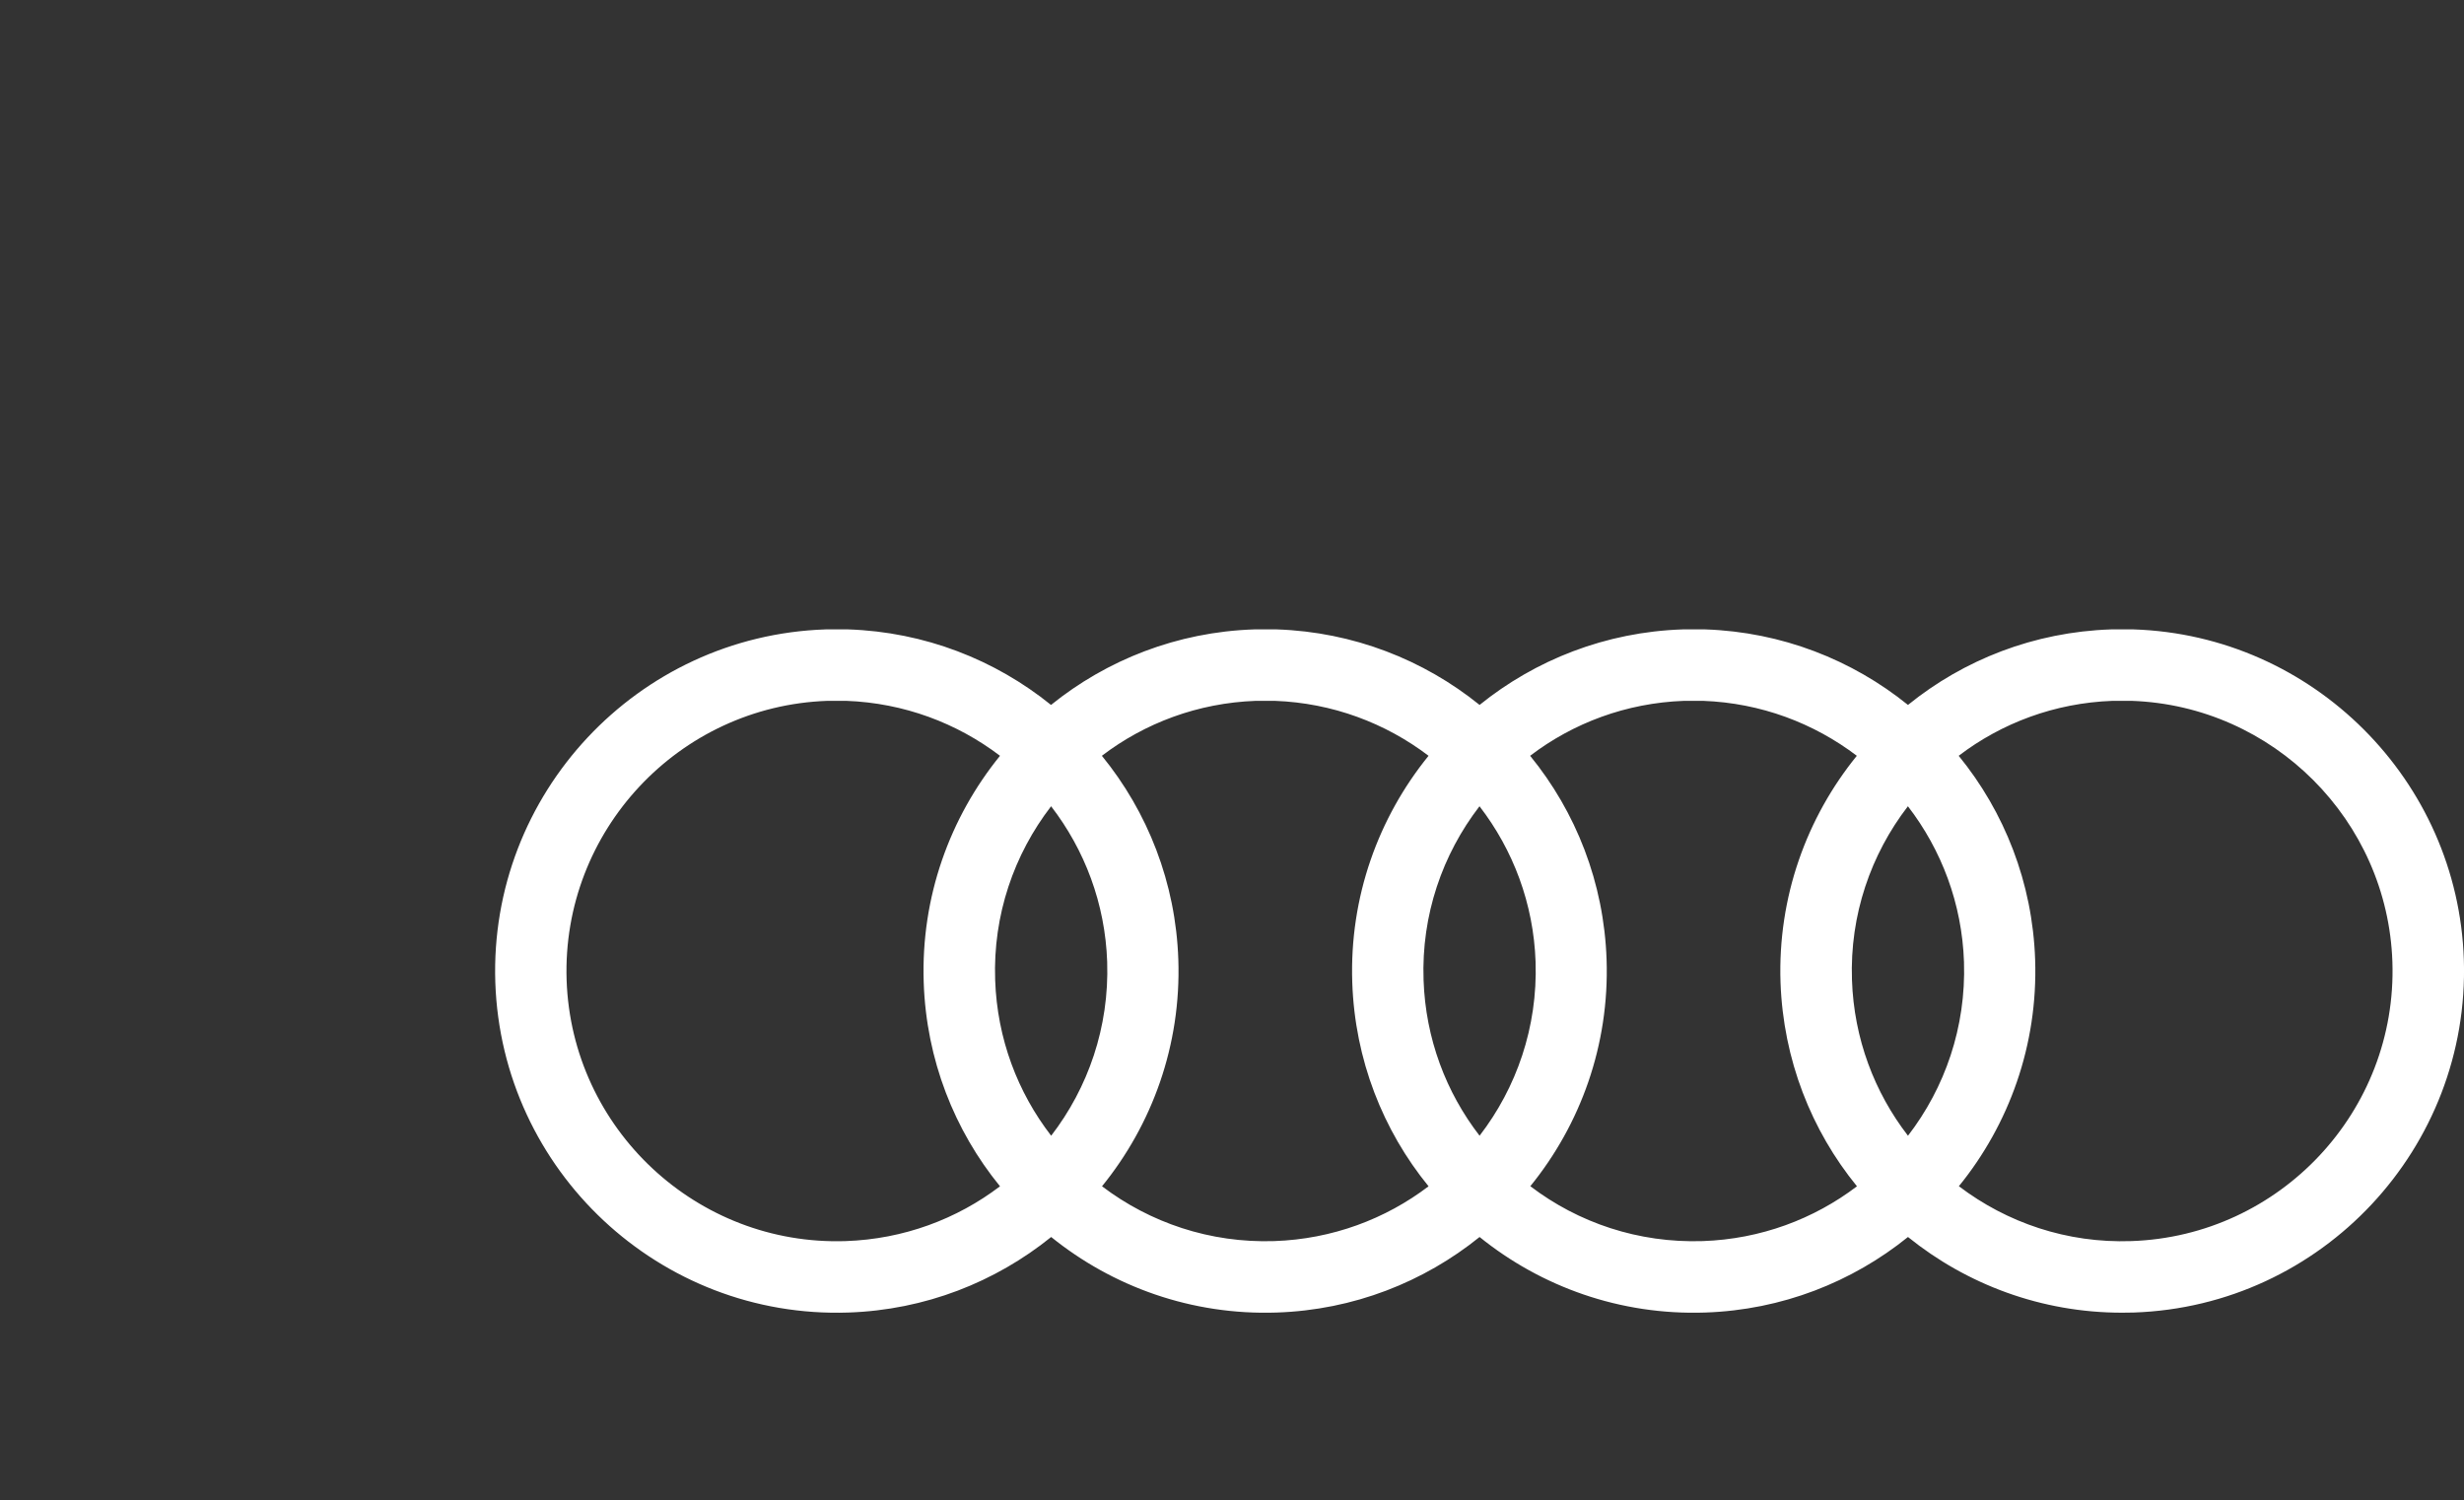
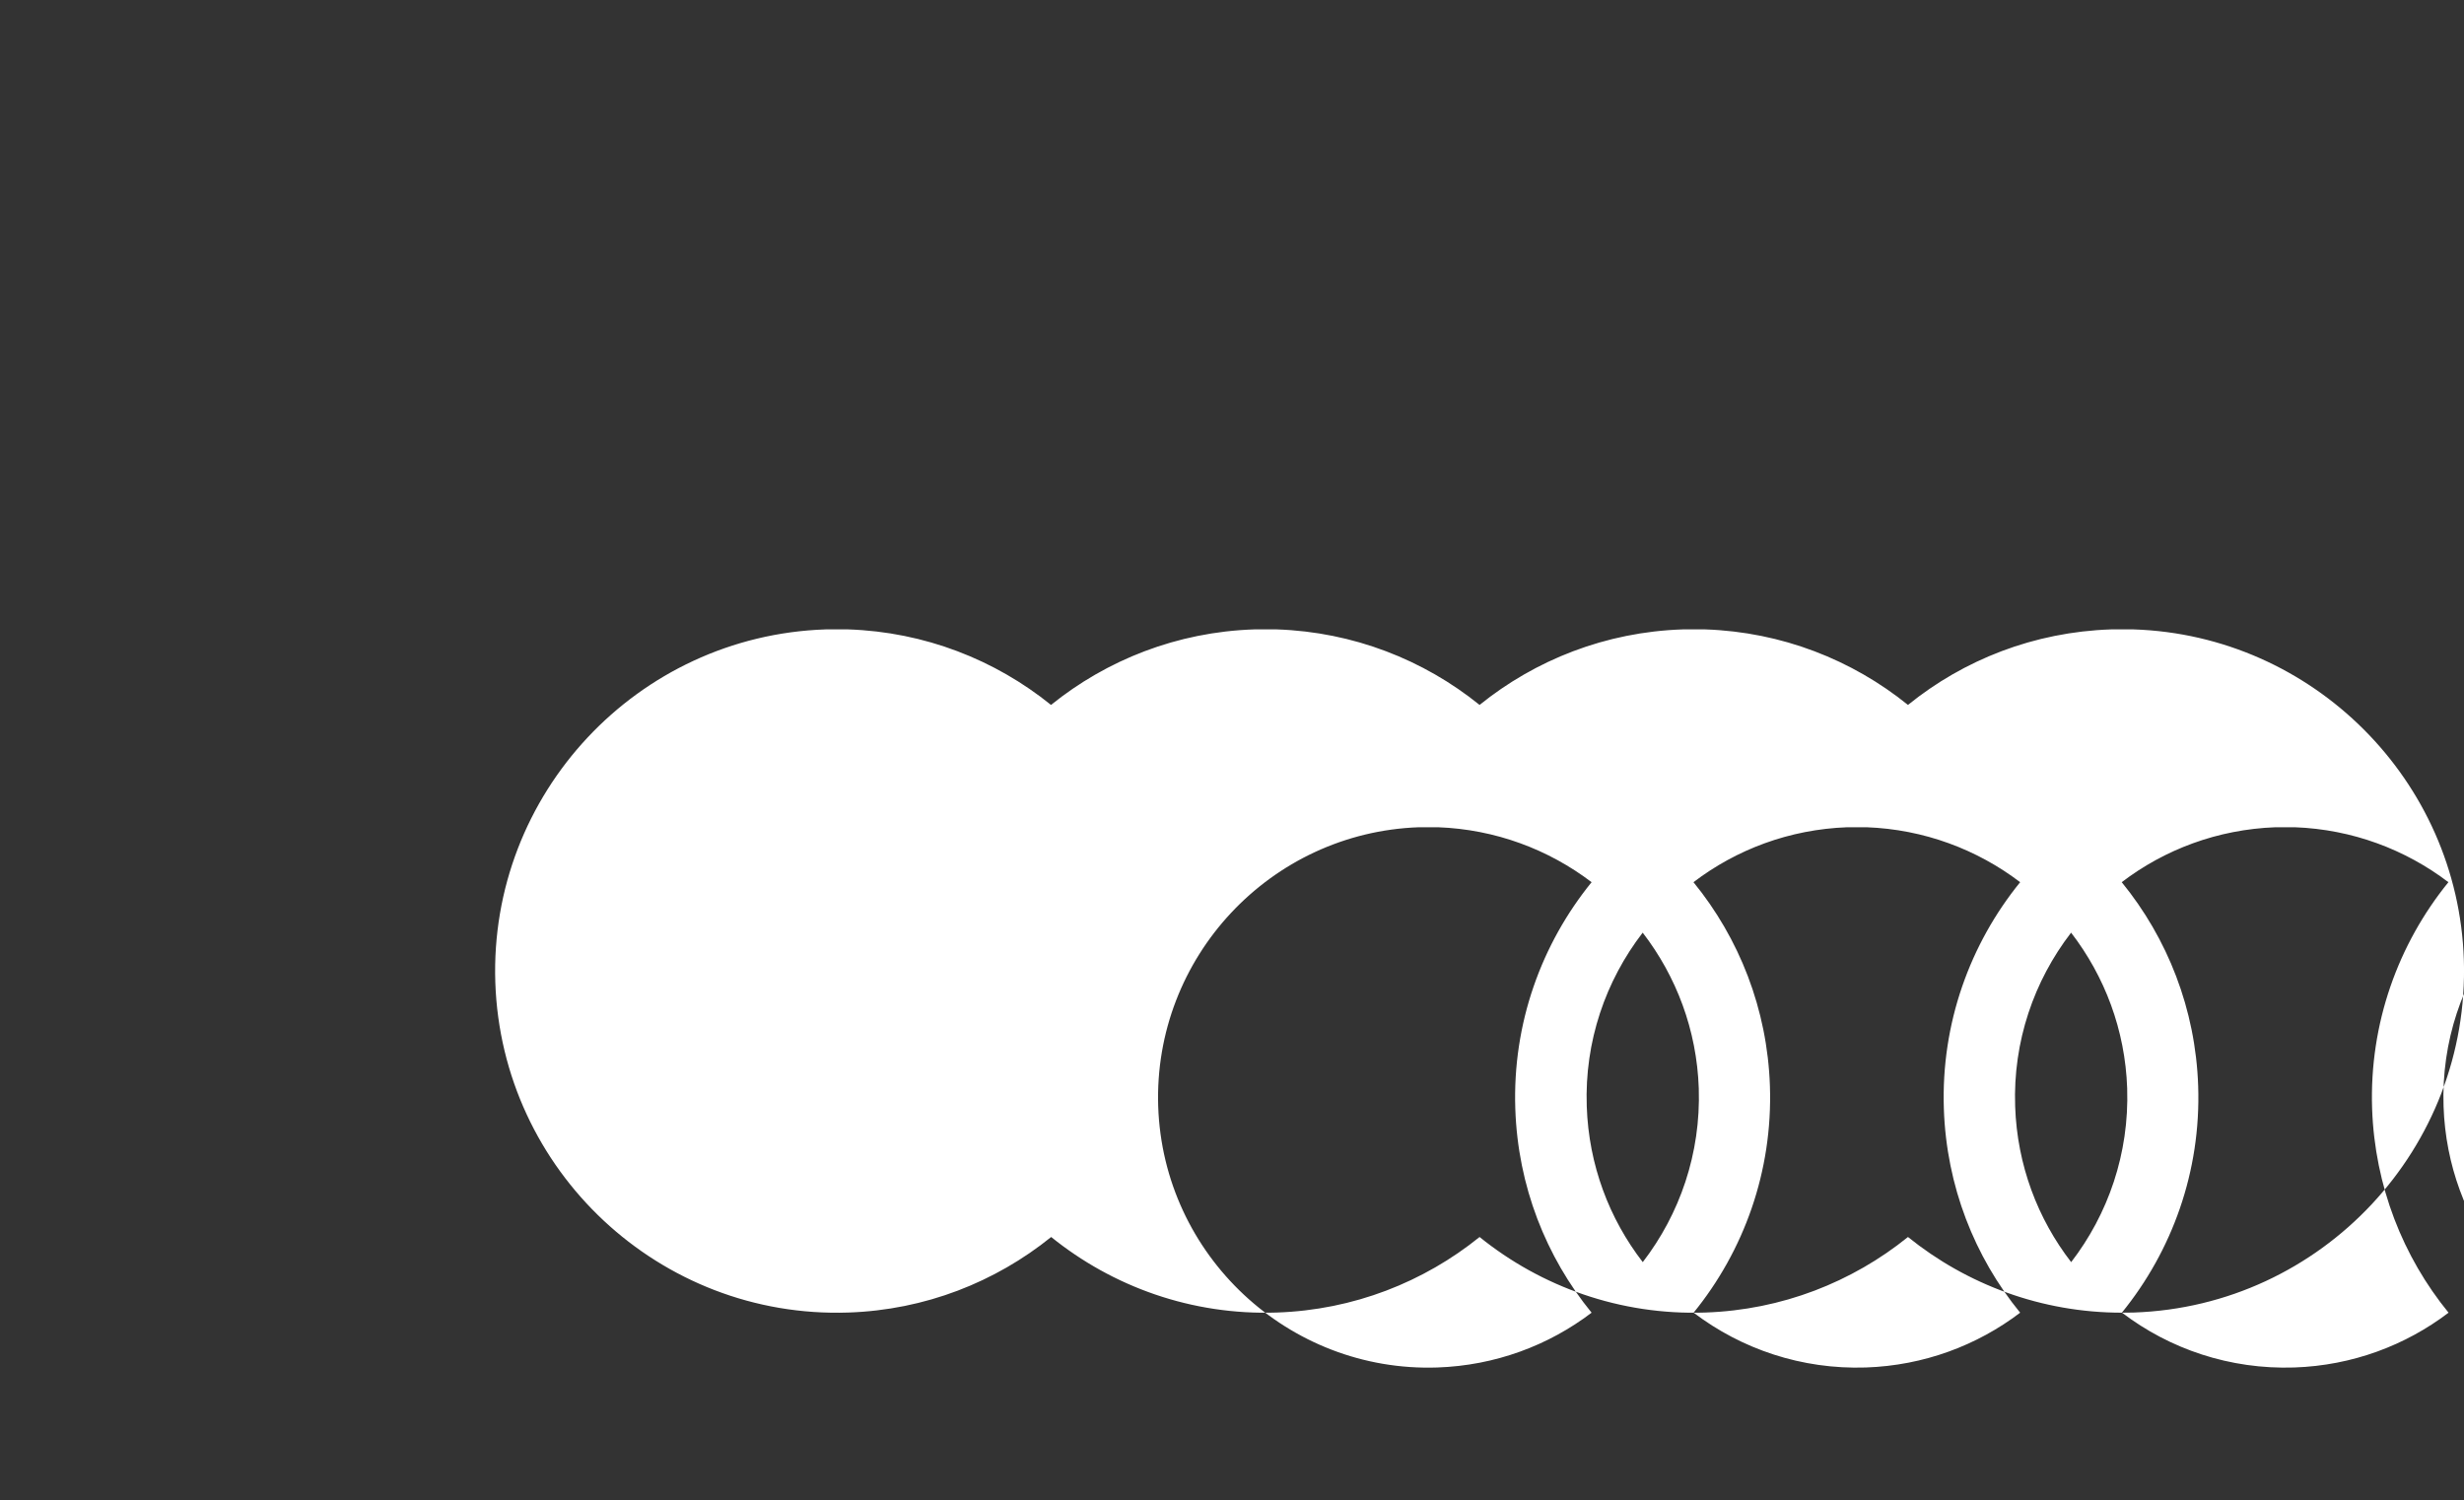
<svg xmlns="http://www.w3.org/2000/svg" id="Ebene_1" viewBox="0 0 162.77 99.12">
  <rect x="0" y="0" width="162.77" height="99.12" fill="#333333" stroke="none" />
  <defs>
    <style>.cls-1{fill:#fff;}</style>
  </defs>
-   <path class="cls-1" d="M140.18,86.72c-5.33,0-10.26-1.87-14.14-5-3.68,2.97-8.32,4.82-13.4,4.99-5.62,.19-10.84-1.71-14.9-4.99-3.68,2.97-8.32,4.82-13.4,4.99-5.62,.19-10.84-1.71-14.9-4.99-3.68,2.97-8.32,4.82-13.4,4.99-12.45,.42-22.9-9.37-23.32-21.81-.41-12.44,9.37-22.9,21.81-23.32h1.51c5.05,.17,9.7,2.01,13.39,4.99,3.68-2.97,8.32-4.82,13.41-4.99h1.51c5.05,.17,9.7,2.01,13.39,4.99,3.68-2.97,8.32-4.82,13.41-4.99h1.5c5.05,.17,9.7,2.01,13.39,4.99,3.68-2.98,8.32-4.82,13.41-4.99h1.5c11.84,.39,21.42,9.97,21.81,21.81,.41,12.44-9.37,22.9-21.81,23.32-.25,0-.51,.01-.76,.01Zm-39.08-8.35c3.15,2.4,7.12,3.76,11.38,3.62,3.83-.13,7.35-1.46,10.19-3.62-3.01-3.69-4.87-8.36-5.05-13.47-.19-5.65,1.73-10.89,5.04-14.97-2.84-2.16-6.35-3.49-10.15-3.63h-1.27c-3.82,.14-7.33,1.47-10.16,3.63,3.02,3.7,4.88,8.38,5.05,13.47,.19,5.65-1.73,10.9-5.05,14.98Zm-28.3,0c3.16,2.4,7.13,3.76,11.38,3.62,3.83-.13,7.35-1.46,10.19-3.62-3.01-3.69-4.87-8.36-5.04-13.47-.19-5.65,1.73-10.89,5.04-14.97-2.84-2.16-6.35-3.49-10.15-3.63h-1.27c-3.82,.14-7.33,1.47-10.16,3.63,3.02,3.7,4.88,8.38,5.05,13.47,.19,5.65-1.73,10.9-5.05,14.98Zm-18.15-32.07c-9.82,.35-17.54,8.61-17.22,18.44,.33,9.84,8.61,17.58,18.44,17.25,3.83-.13,7.35-1.46,10.19-3.62-3.01-3.69-4.87-8.36-5.04-13.47-.19-5.65,1.73-10.89,5.04-14.97-2.84-2.16-6.35-3.49-10.15-3.63h-1.27Zm74.76,32.07c3.16,2.4,7.13,3.77,11.38,3.62,9.84-.33,17.58-8.6,17.25-18.44-.31-9.35-7.87-16.92-17.22-17.25h-1.27c-3.82,.14-7.33,1.47-10.16,3.63,3.02,3.7,4.88,8.38,5.05,13.47,.19,5.65-1.73,10.9-5.05,14.98Zm-59.98-25.1c-2.44,3.17-3.84,7.17-3.69,11.47,.13,3.88,1.49,7.43,3.7,10.29,2.44-3.17,3.84-7.17,3.7-11.48-.13-3.86-1.49-7.41-3.7-10.28Zm28.3,0c-2.44,3.17-3.84,7.17-3.69,11.47,.13,3.88,1.49,7.43,3.7,10.29,2.44-3.17,3.84-7.17,3.7-11.48-.13-3.86-1.49-7.41-3.7-10.28Zm28.3,0c-2.44,3.17-3.84,7.17-3.69,11.47,.13,3.88,1.49,7.43,3.7,10.29,2.44-3.17,3.84-7.17,3.7-11.48-.13-3.86-1.49-7.41-3.7-10.28Z" />
+   <path class="cls-1" d="M140.18,86.72c-5.33,0-10.26-1.87-14.14-5-3.68,2.97-8.32,4.82-13.4,4.99-5.62,.19-10.84-1.71-14.9-4.99-3.68,2.97-8.32,4.82-13.4,4.99-5.62,.19-10.84-1.71-14.9-4.99-3.68,2.97-8.32,4.82-13.4,4.99-12.45,.42-22.9-9.37-23.32-21.81-.41-12.44,9.37-22.9,21.81-23.32h1.51c5.05,.17,9.7,2.01,13.39,4.99,3.68-2.97,8.32-4.82,13.41-4.99h1.51c5.05,.17,9.7,2.01,13.39,4.99,3.68-2.97,8.32-4.82,13.41-4.99h1.5c5.05,.17,9.7,2.01,13.39,4.99,3.68-2.98,8.32-4.82,13.41-4.99h1.5c11.84,.39,21.42,9.97,21.81,21.81,.41,12.44-9.37,22.9-21.81,23.32-.25,0-.51,.01-.76,.01Zc3.15,2.4,7.12,3.76,11.38,3.62,3.83-.13,7.35-1.46,10.19-3.62-3.01-3.69-4.87-8.36-5.05-13.47-.19-5.65,1.73-10.89,5.04-14.97-2.84-2.16-6.35-3.49-10.15-3.63h-1.27c-3.82,.14-7.33,1.47-10.16,3.63,3.02,3.7,4.88,8.38,5.05,13.47,.19,5.65-1.73,10.9-5.05,14.98Zm-28.3,0c3.16,2.4,7.13,3.76,11.38,3.62,3.83-.13,7.35-1.46,10.19-3.62-3.01-3.69-4.87-8.36-5.04-13.47-.19-5.65,1.73-10.89,5.04-14.97-2.84-2.16-6.35-3.49-10.15-3.63h-1.27c-3.82,.14-7.33,1.47-10.16,3.63,3.02,3.7,4.88,8.38,5.05,13.47,.19,5.65-1.73,10.9-5.05,14.98Zm-18.15-32.07c-9.82,.35-17.54,8.61-17.22,18.44,.33,9.84,8.61,17.58,18.44,17.25,3.83-.13,7.35-1.46,10.19-3.62-3.01-3.69-4.87-8.36-5.04-13.47-.19-5.65,1.73-10.89,5.04-14.97-2.84-2.16-6.35-3.49-10.15-3.63h-1.27Zm74.76,32.07c3.16,2.4,7.13,3.77,11.38,3.62,9.84-.33,17.58-8.6,17.25-18.44-.31-9.35-7.87-16.92-17.22-17.25h-1.27c-3.82,.14-7.33,1.47-10.16,3.63,3.02,3.7,4.88,8.38,5.05,13.47,.19,5.65-1.73,10.9-5.05,14.98Zm-59.98-25.1c-2.44,3.17-3.84,7.17-3.69,11.47,.13,3.88,1.49,7.43,3.7,10.29,2.44-3.17,3.84-7.17,3.7-11.48-.13-3.86-1.49-7.41-3.7-10.28Zm28.3,0c-2.44,3.17-3.84,7.17-3.69,11.47,.13,3.88,1.49,7.43,3.7,10.29,2.44-3.17,3.84-7.17,3.7-11.48-.13-3.86-1.49-7.41-3.7-10.28Zm28.3,0c-2.44,3.17-3.84,7.17-3.69,11.47,.13,3.88,1.49,7.43,3.7,10.29,2.44-3.17,3.84-7.17,3.7-11.48-.13-3.86-1.49-7.41-3.7-10.28Z" />
</svg>